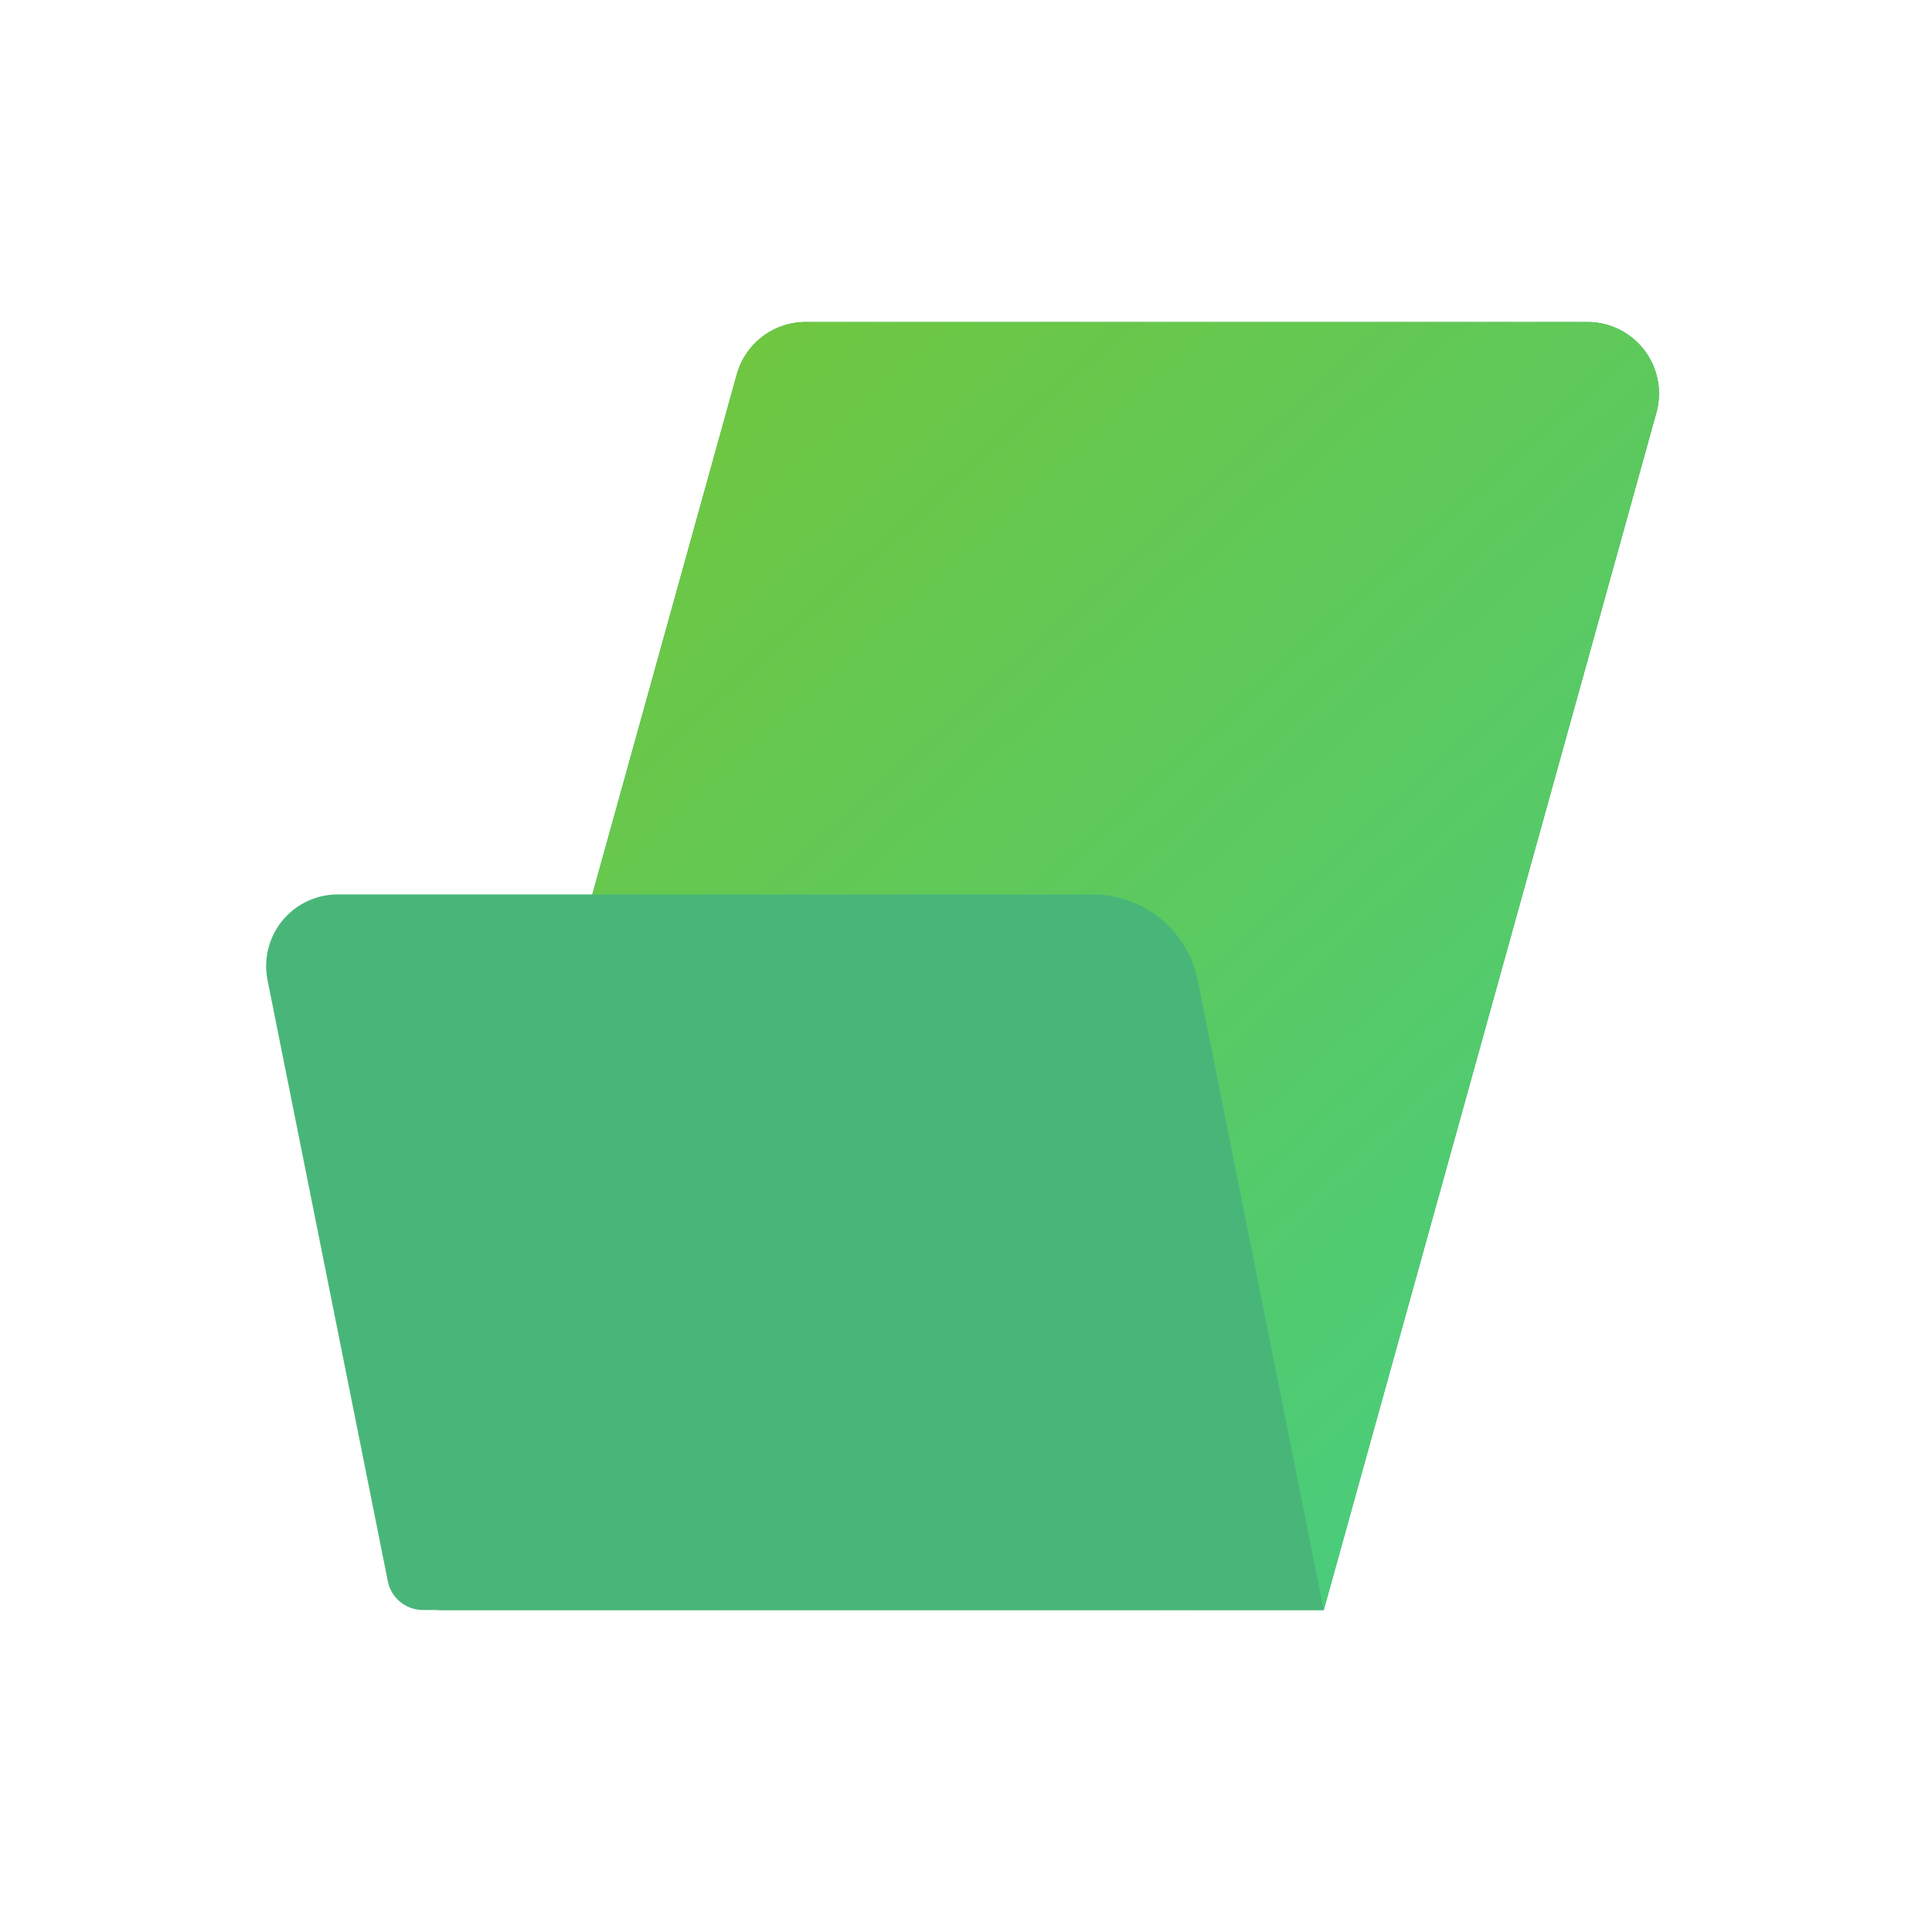
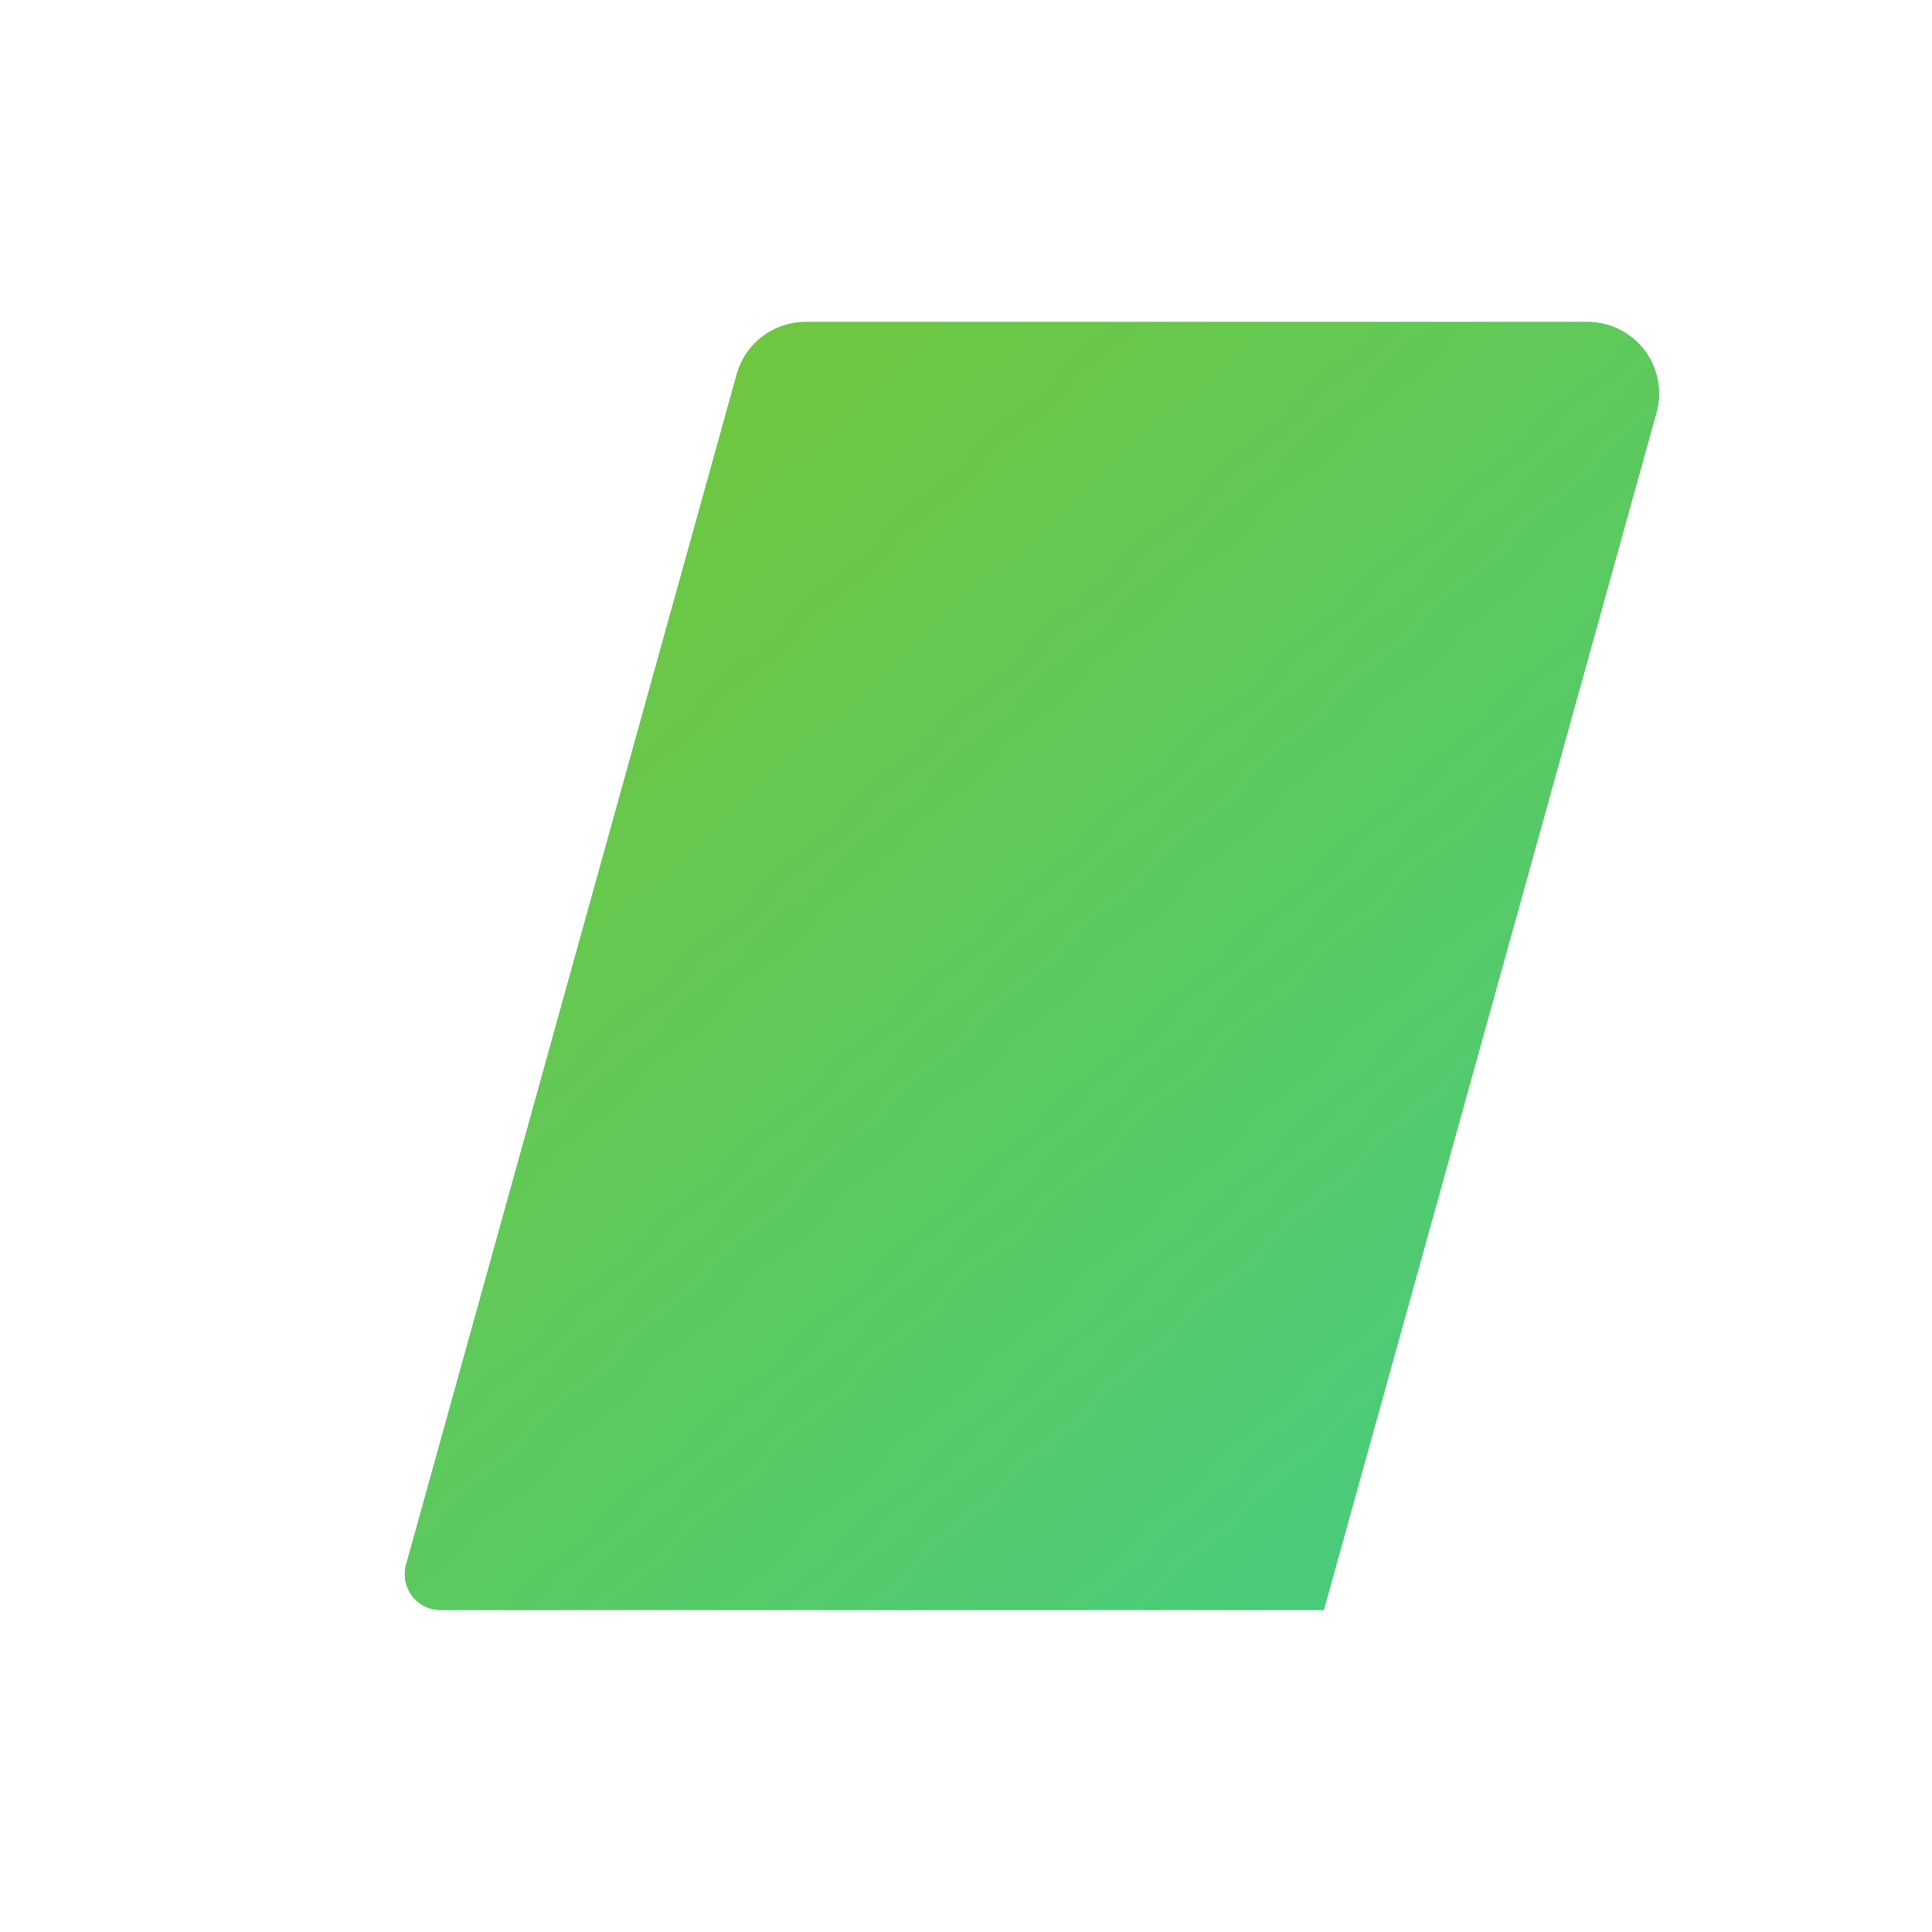
<svg xmlns="http://www.w3.org/2000/svg" width="54" height="54" fill="none">
  <path fill="#3FA76D" d="M20.593 10.465A2 2 0 0 1 22.52 9h21.85a2 2 0 0 1 1.927 2.535L37 45H12.316a1 1 0 0 1-.964-1.268l9.241-33.267z" />
  <path fill="url(#a)" d="M20.593 10.465A2 2 0 0 1 22.52 9h21.85a2 2 0 0 1 1.927 2.535L37 45H12.316a1 1 0 0 1-.964-1.268l9.241-33.267z" />
-   <path fill="#49B679" d="M7.478 27.392A2 2 0 0 1 9.44 25h21.1a3 3 0 0 1 2.942 2.412L37 45H11.82a1 1 0 0 1-.98-.804L7.477 27.392z" />
  <defs>
    <linearGradient id="a" x1="39.913" x2="10.835" y1="47.856" y2="15.916" gradientUnits="userSpaceOnUse">
      <stop stop-color="#46CD82" />
      <stop offset="1" stop-color="#71C63D" />
    </linearGradient>
  </defs>
</svg>